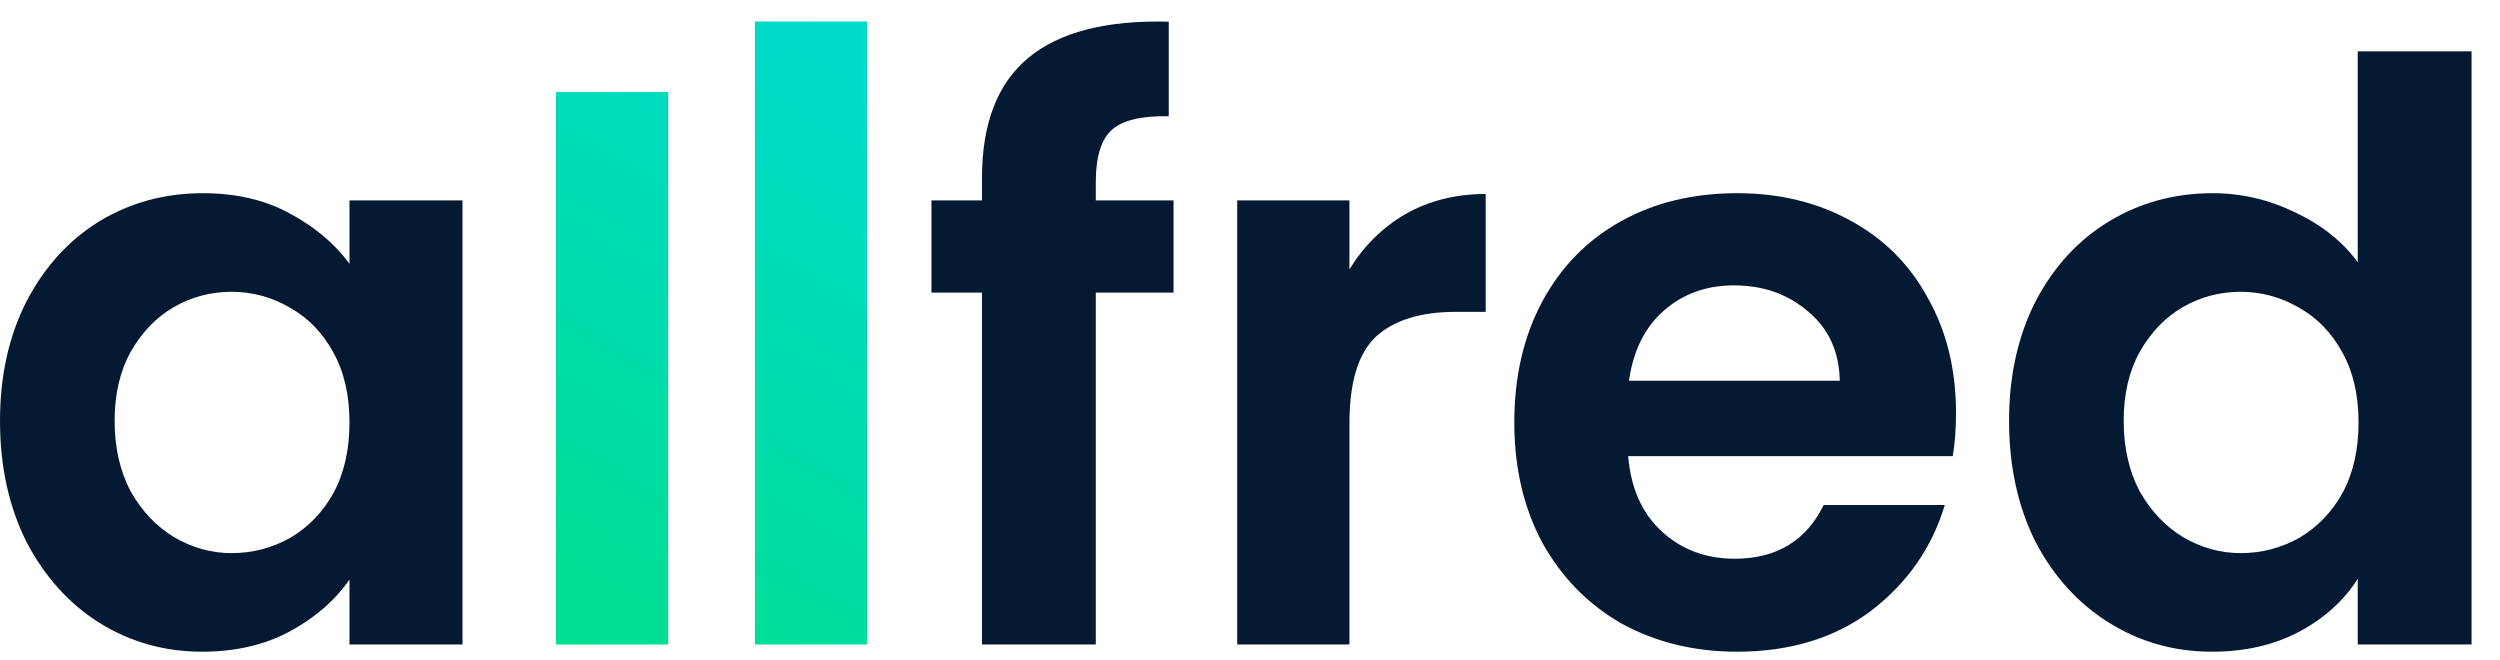
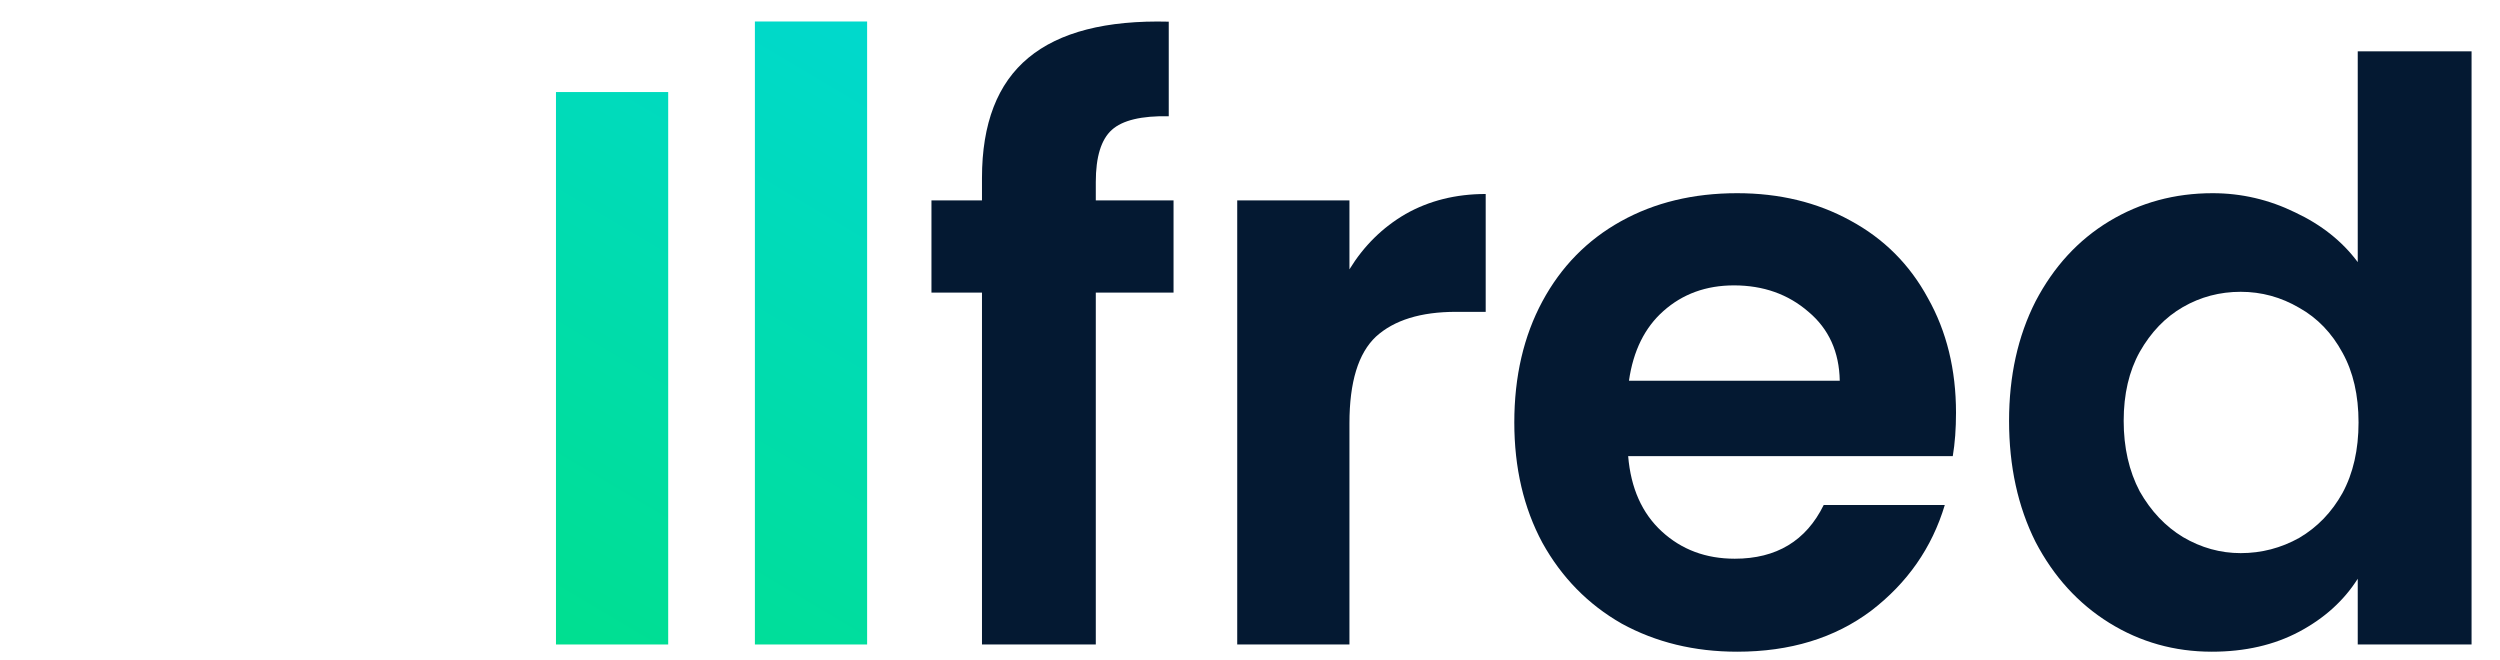
<svg xmlns="http://www.w3.org/2000/svg" width="72" height="19" viewBox="0 0 72 19" fill="none">
  <path d="M24.973 0.619V18.561H21.741V0.619H24.973Z" fill="url(#paint0_linear_9_972)" />
  <path d="M19.244 2.651V18.561H16.012V2.651H19.244Z" fill="url(#paint1_linear_9_972)" />
  <path d="M33.798 8.427H31.559V18.561H28.281V8.427H26.826V5.772H28.281V5.125C28.281 3.556 28.727 2.401 29.62 1.663C30.512 0.924 31.859 0.578 33.66 0.624V3.348C32.875 3.332 32.328 3.463 32.021 3.74C31.713 4.017 31.559 4.518 31.559 5.241V5.772H33.798V8.427Z" fill="#041932" />
  <path d="M38.864 7.757C39.279 7.08 39.818 6.549 40.48 6.164C41.157 5.78 41.926 5.587 42.788 5.587V8.981H41.934C40.918 8.981 40.149 9.219 39.626 9.696C39.118 10.174 38.864 11.005 38.864 12.19V18.561H35.632V5.772H38.864V7.757Z" fill="#041932" />
  <path d="M56.333 11.89C56.333 12.351 56.302 12.767 56.24 13.136H46.891C46.968 14.06 47.291 14.783 47.86 15.306C48.43 15.83 49.13 16.091 49.961 16.091C51.161 16.091 52.016 15.576 52.523 14.544H56.01C55.64 15.776 54.932 16.791 53.886 17.592C52.839 18.377 51.554 18.769 50.03 18.769C48.799 18.769 47.691 18.5 46.706 17.961C45.736 17.407 44.974 16.63 44.42 15.63C43.882 14.629 43.612 13.475 43.612 12.167C43.612 10.843 43.882 9.681 44.42 8.681C44.959 7.68 45.713 6.911 46.683 6.372C47.652 5.833 48.768 5.564 50.03 5.564C51.246 5.564 52.331 5.826 53.285 6.349C54.255 6.872 55.001 7.619 55.525 8.588C56.063 9.543 56.333 10.643 56.333 11.89ZM52.985 10.966C52.97 10.135 52.67 9.473 52.085 8.981C51.5 8.473 50.784 8.219 49.938 8.219C49.138 8.219 48.46 8.465 47.906 8.958C47.368 9.435 47.037 10.104 46.914 10.966H52.985Z" fill="#041932" />
  <path d="M57.861 12.12C57.861 10.828 58.115 9.681 58.623 8.681C59.146 7.68 59.854 6.911 60.746 6.372C61.639 5.833 62.632 5.564 63.724 5.564C64.555 5.564 65.348 5.749 66.102 6.118C66.856 6.472 67.457 6.949 67.903 7.549V1.478H71.181V18.561H67.903V16.668C67.503 17.299 66.941 17.807 66.218 18.192C65.494 18.577 64.656 18.769 63.701 18.769C62.624 18.769 61.639 18.492 60.746 17.938C59.854 17.384 59.146 16.607 58.623 15.606C58.115 14.591 57.861 13.429 57.861 12.12ZM67.926 12.167C67.926 11.382 67.772 10.712 67.464 10.158C67.156 9.589 66.741 9.158 66.218 8.865C65.694 8.558 65.133 8.404 64.532 8.404C63.932 8.404 63.378 8.55 62.87 8.842C62.362 9.135 61.947 9.566 61.624 10.135C61.316 10.689 61.162 11.351 61.162 12.12C61.162 12.89 61.316 13.567 61.624 14.152C61.947 14.721 62.362 15.16 62.87 15.468C63.394 15.776 63.948 15.93 64.532 15.93C65.133 15.93 65.694 15.783 66.218 15.491C66.741 15.183 67.156 14.752 67.464 14.198C67.772 13.629 67.926 12.951 67.926 12.167Z" fill="#041932" />
-   <path d="M0 12.12C0 10.828 0.254 9.681 0.762 8.681C1.285 7.68 1.985 6.911 2.863 6.372C3.755 5.833 4.748 5.564 5.841 5.564C6.795 5.564 7.626 5.756 8.334 6.141C9.057 6.526 9.634 7.011 10.065 7.596V5.772H13.32V18.561H10.065V16.691C9.65 17.292 9.073 17.792 8.334 18.192C7.611 18.577 6.772 18.769 5.818 18.769C4.74 18.769 3.755 18.492 2.863 17.938C1.985 17.384 1.285 16.607 0.762 15.606C0.254 14.591 0 13.429 0 12.12ZM10.065 12.167C10.065 11.382 9.911 10.712 9.604 10.158C9.296 9.589 8.88 9.158 8.357 8.865C7.834 8.557 7.272 8.404 6.672 8.404C6.072 8.404 5.517 8.55 5.01 8.842C4.502 9.135 4.086 9.566 3.763 10.135C3.455 10.689 3.301 11.351 3.301 12.12C3.301 12.89 3.455 13.567 3.763 14.152C4.086 14.721 4.502 15.16 5.01 15.468C5.533 15.776 6.087 15.93 6.672 15.93C7.272 15.93 7.834 15.783 8.357 15.491C8.88 15.183 9.296 14.752 9.604 14.198C9.911 13.629 10.065 12.951 10.065 12.167Z" fill="#041932" />
  <defs>
    <linearGradient id="paint0_linear_9_972" x1="15.832" y1="18.61" x2="25.856" y2="1.737" gradientUnits="userSpaceOnUse">
      <stop stop-color="#00DF8F" />
      <stop offset="1" stop-color="#00D9CC" />
    </linearGradient>
    <linearGradient id="paint1_linear_9_972" x1="15.832" y1="18.61" x2="25.856" y2="1.737" gradientUnits="userSpaceOnUse">
      <stop stop-color="#00DF8F" />
      <stop offset="1" stop-color="#00D9CC" />
    </linearGradient>
  </defs>
</svg>